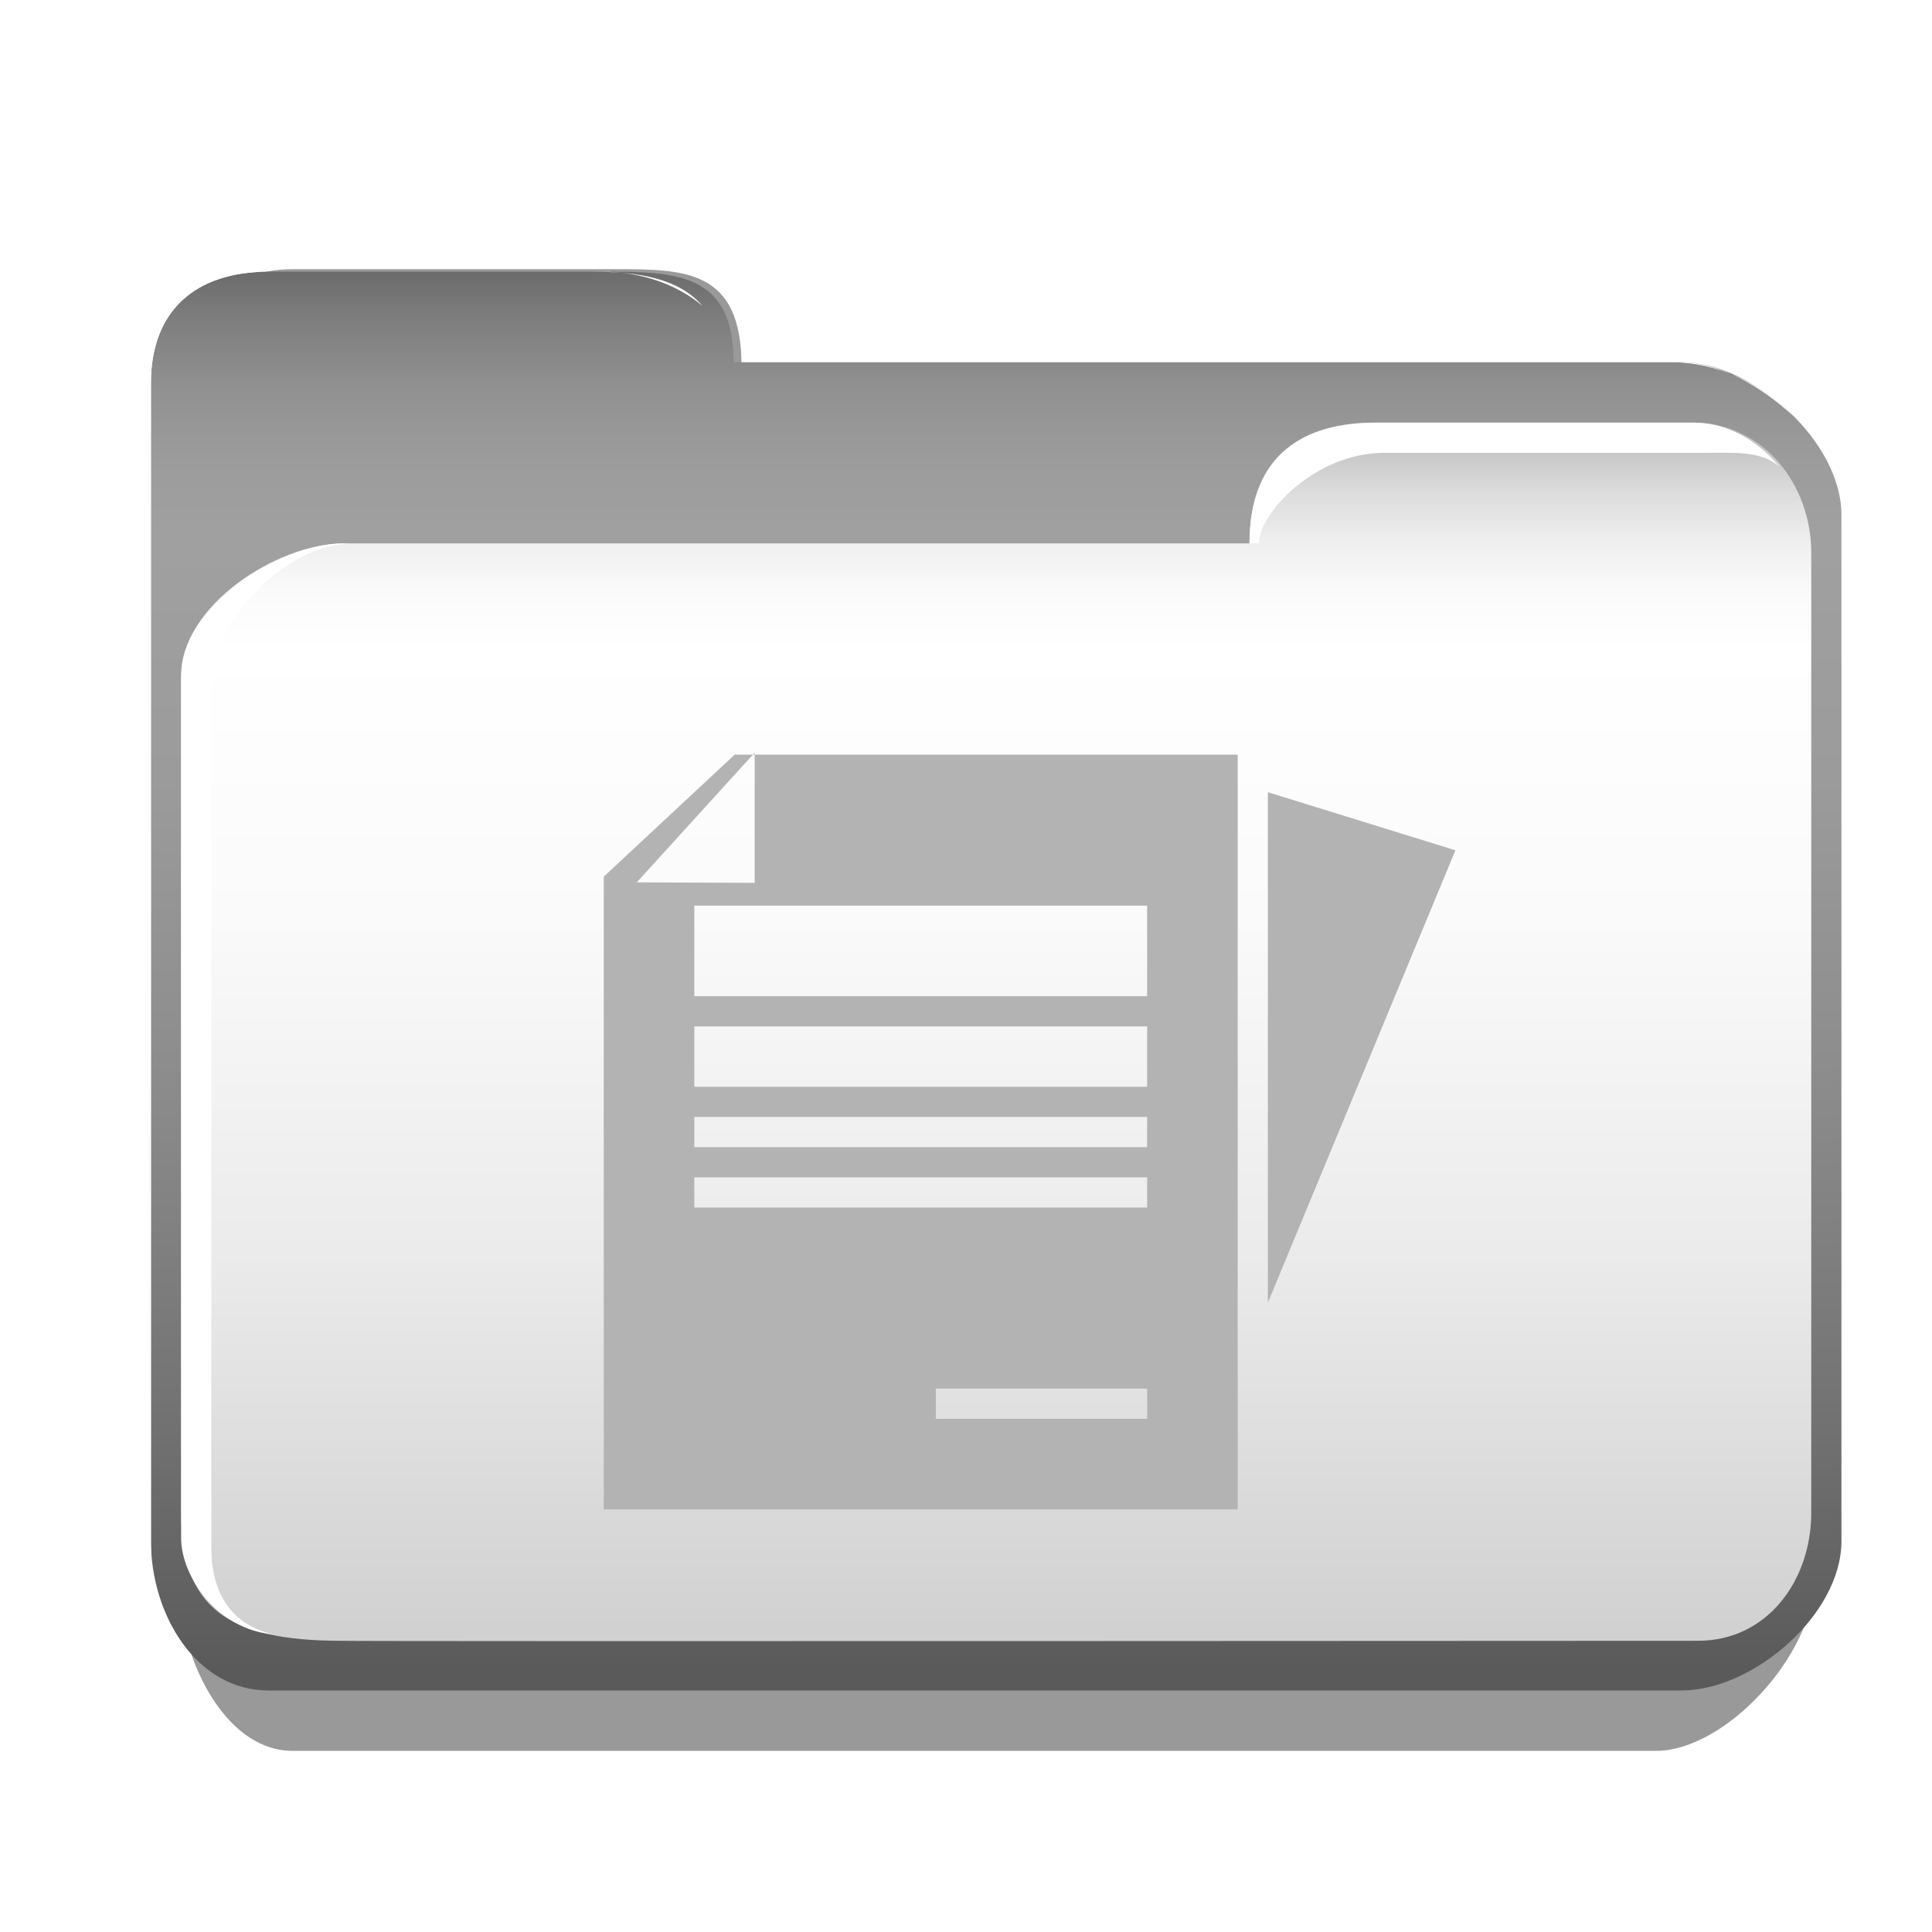
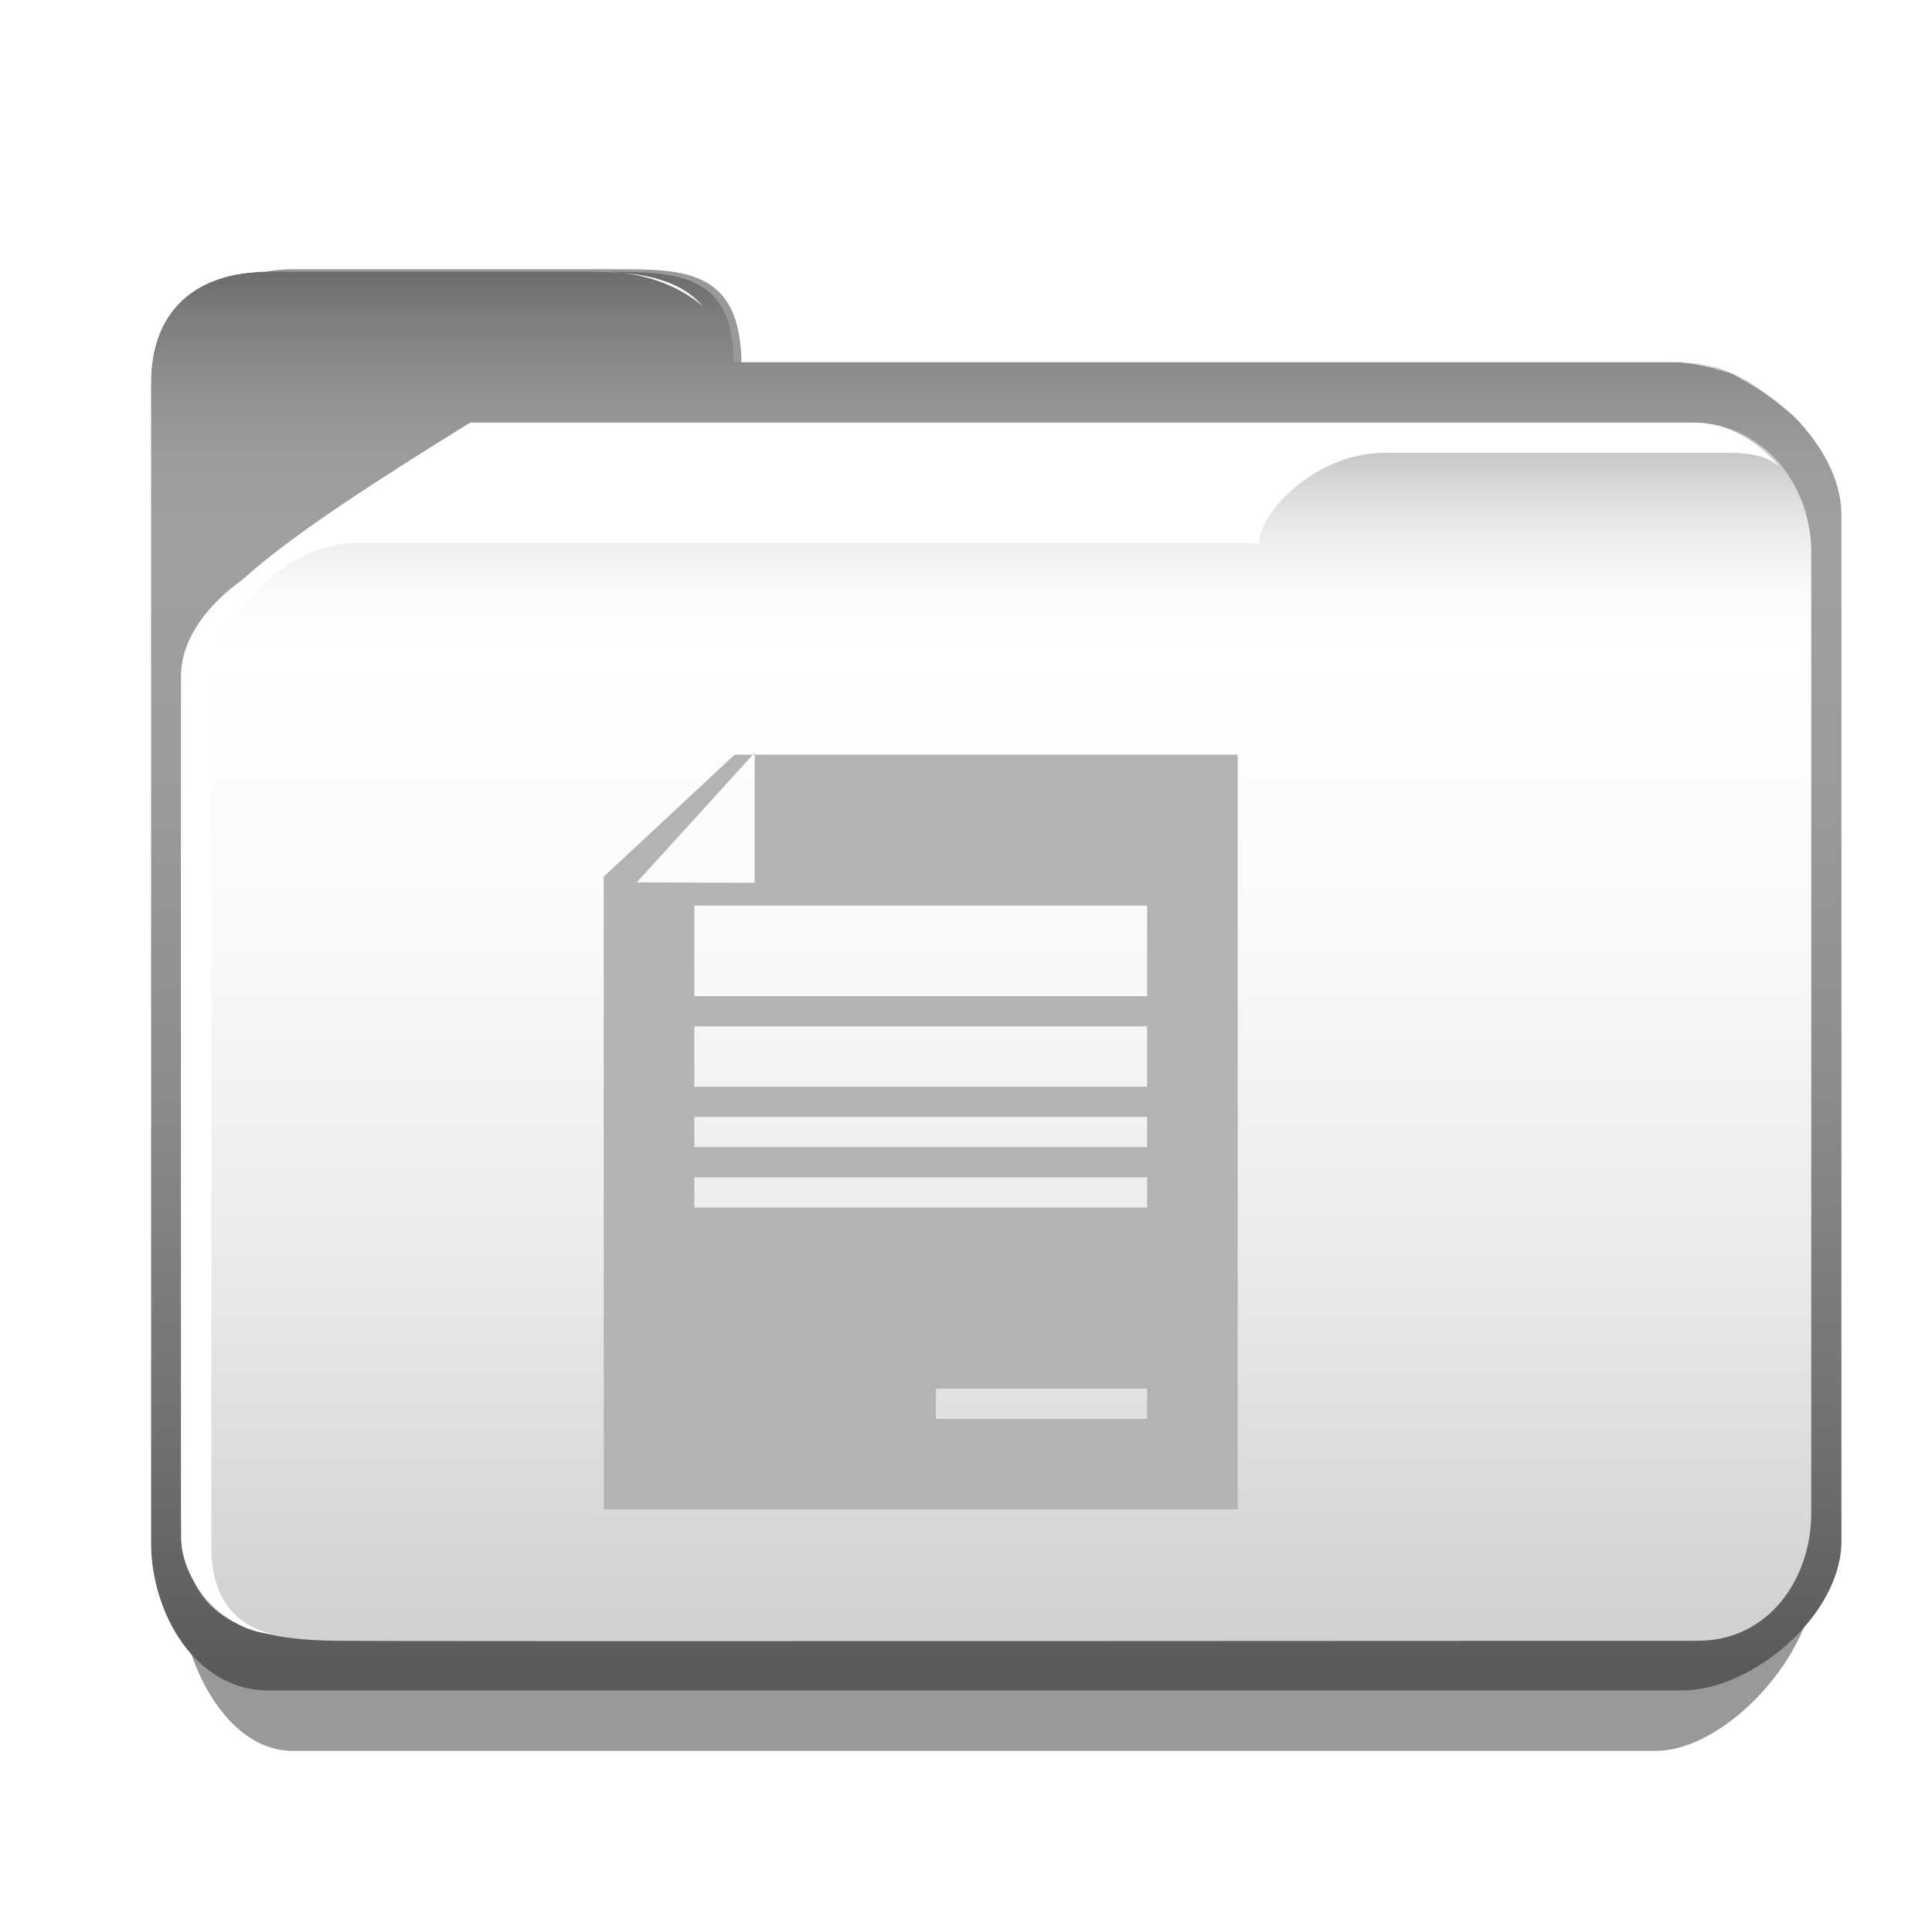
<svg xmlns="http://www.w3.org/2000/svg" version="1.1" id="Capa_1" x="0px" y="0px" width="64px" height="64px" viewBox="0 0 64 64" enable-background="new 0 0 64 64" xml:space="preserve">
  <filter id="AI_DesenfoqueGaussiano_4">
    <feGaussianBlur stdDeviation="4" />
  </filter>
  <g>
    <g opacity="0.4" filter="url(#AI_DesenfoqueGaussiano_4)">
      <path fill-rule="evenodd" clip-rule="evenodd" d="M54.848,12.118H24.563c0-3.201-1.884-3.201-4.206-3.201H9.701    c-2.323,0-3.798,1.58-3.798,4.05v4.472v0.894v33.989C5.902,54.791,7.377,58,9.701,58h45.147c2.324,0,5.25-3.209,5.25-5.678V17.439    C60.098,14.97,57.172,12.118,54.848,12.118z" />
    </g>
    <g>
      <linearGradient id="SVGID_1_" gradientUnits="userSpaceOnUse" x1="33" y1="55.348" x2="33" y2="7.895">
        <stop offset="0" style="stop-color:#5A5A5A" />
        <stop offset="0.183" style="stop-color:#737373" />
        <stop offset="0.412" style="stop-color:#8C8C8C" />
        <stop offset="0.622" style="stop-color:#9B9B9B" />
        <stop offset="0.792" style="stop-color:#A0A0A0" />
        <stop offset="0.845" style="stop-color:#9C9C9C" />
        <stop offset="0.895" style="stop-color:#919191" />
        <stop offset="0.945" style="stop-color:#7D7D7D" />
        <stop offset="0.994" style="stop-color:#626262" />
        <stop offset="1" style="stop-color:#5E5E5E" />
      </linearGradient>
      <path fill-rule="evenodd" clip-rule="evenodd" fill="url(#SVGID_1_)" d="M55.691,12H24.301c0-3-1.953-3-4.36-3H8.895    C6.487,9,5,10.281,5,12.688v4.361v0.871v33.137C5,53.464,6.487,56,8.895,56h46.797C58.1,56,61,53.464,61,51.058V17.049    C61,14.642,58.1,12,55.691,12z" />
      <g>
        <path fill-rule="evenodd" clip-rule="evenodd" fill="#FFFFFF" d="M24.301,12h31.391c1.271,0,2.666,0.81,3.704,1.778     C58.339,12.638,56.783,12,55.377,12H24.286C24.293,12,24.301,12,24.301,12z" />
        <path fill-rule="evenodd" clip-rule="evenodd" fill="#FFFFFF" d="M5,51.058V17.92v-0.871v-4.361C5,10.281,6.487,9,8.895,9h11.046     c1.335,0,2.528,0.448,3.328,1.133C22.489,9.221,21.15,9,19.627,9H8.581C6.174,9,4,9.966,4,12.375v4.36v0.871v33.138     c0,1.482,0.864,2.863,1.826,3.707C5.066,53.599,5,52.369,5,51.058z" />
      </g>
      <linearGradient id="SVGID_2_" gradientUnits="userSpaceOnUse" x1="283" y1="53.805" x2="283" y2="13.05" gradientTransform="matrix(-1 0 0 1 316 0)">
        <stop offset="0" style="stop-color:#D1D1D1" />
        <stop offset="0.008" style="stop-color:#D2D2D2" />
        <stop offset="0.303" style="stop-color:#EBEBEB" />
        <stop offset="0.573" style="stop-color:#FAFAFA" />
        <stop offset="0.792" style="stop-color:#FFFFFF" />
        <stop offset="0.836" style="stop-color:#FBFBFB" />
        <stop offset="0.879" style="stop-color:#EFEFEF" />
        <stop offset="0.92" style="stop-color:#DCDCDC" />
        <stop offset="0.962" style="stop-color:#C1C1C1" />
        <stop offset="1" style="stop-color:#A1A1A1" />
      </linearGradient>
      <path fill-rule="evenodd" clip-rule="evenodd" fill="url(#SVGID_2_)" d="M11.411,18h29.98c0-3,1.865-4,4.163-4h10.55    C58.402,14,60,16.053,60,18.299v4.068v0.813V40.87v9.238c0,2.245-1.452,4.245-3.751,4.245c0,0-44.204,0.026-44.953,0    C7.515,54.353,6,53.23,6,50.108V40.87V22.367C6,20.121,9.11,18,11.411,18z" />
-       <path fill-rule="evenodd" clip-rule="evenodd" fill="#FFFFFF" d="M7,51.261v-9.458V22.861C7,20.562,9.424,18,11.724,18h29.979    c0-1,1.865-3,4.164-3h10.551c1.066,0,1.916-0.068,2.523,0.452C58.33,14.727,57.368,14,56.104,14h-10.55c-2.298,0-4.163,1-4.163,4    h-29.98C9.11,18,6,20.247,6,22.548v18.941v9.458c0,1.333,1.275,3.043,3.005,3.183C7.529,53.77,7,52.608,7,51.261z" />
+       <path fill-rule="evenodd" clip-rule="evenodd" fill="#FFFFFF" d="M7,51.261v-9.458V22.861C7,20.562,9.424,18,11.724,18h29.979    c0-1,1.865-3,4.164-3h10.551c1.066,0,1.916-0.068,2.523,0.452C58.33,14.727,57.368,14,56.104,14h-10.55h-29.98C9.11,18,6,20.247,6,22.548v18.941v9.458c0,1.333,1.275,3.043,3.005,3.183C7.529,53.77,7,52.608,7,51.261z" />
    </g>
  </g>
  <g>
    <path fill="#B3B3B3" d="M20,29.04V50h21V25H24.336L20,29.04z M38,47h-7v-1h7V47z M38.462,42h-15.54l0,0H38.462L38.462,42z M38,40   H23v-1h15V40z M38,38H23v-1h15V38z M38,36H23v-2h15V36z M38,33H23v-3h15V33z M25,29.246l-3.906-0.017L25,24.933V29.246z" />
-     <polygon fill="#B3B3B3" points="42,26.243 42,43.153 48.213,28.167  " />
  </g>
</svg>